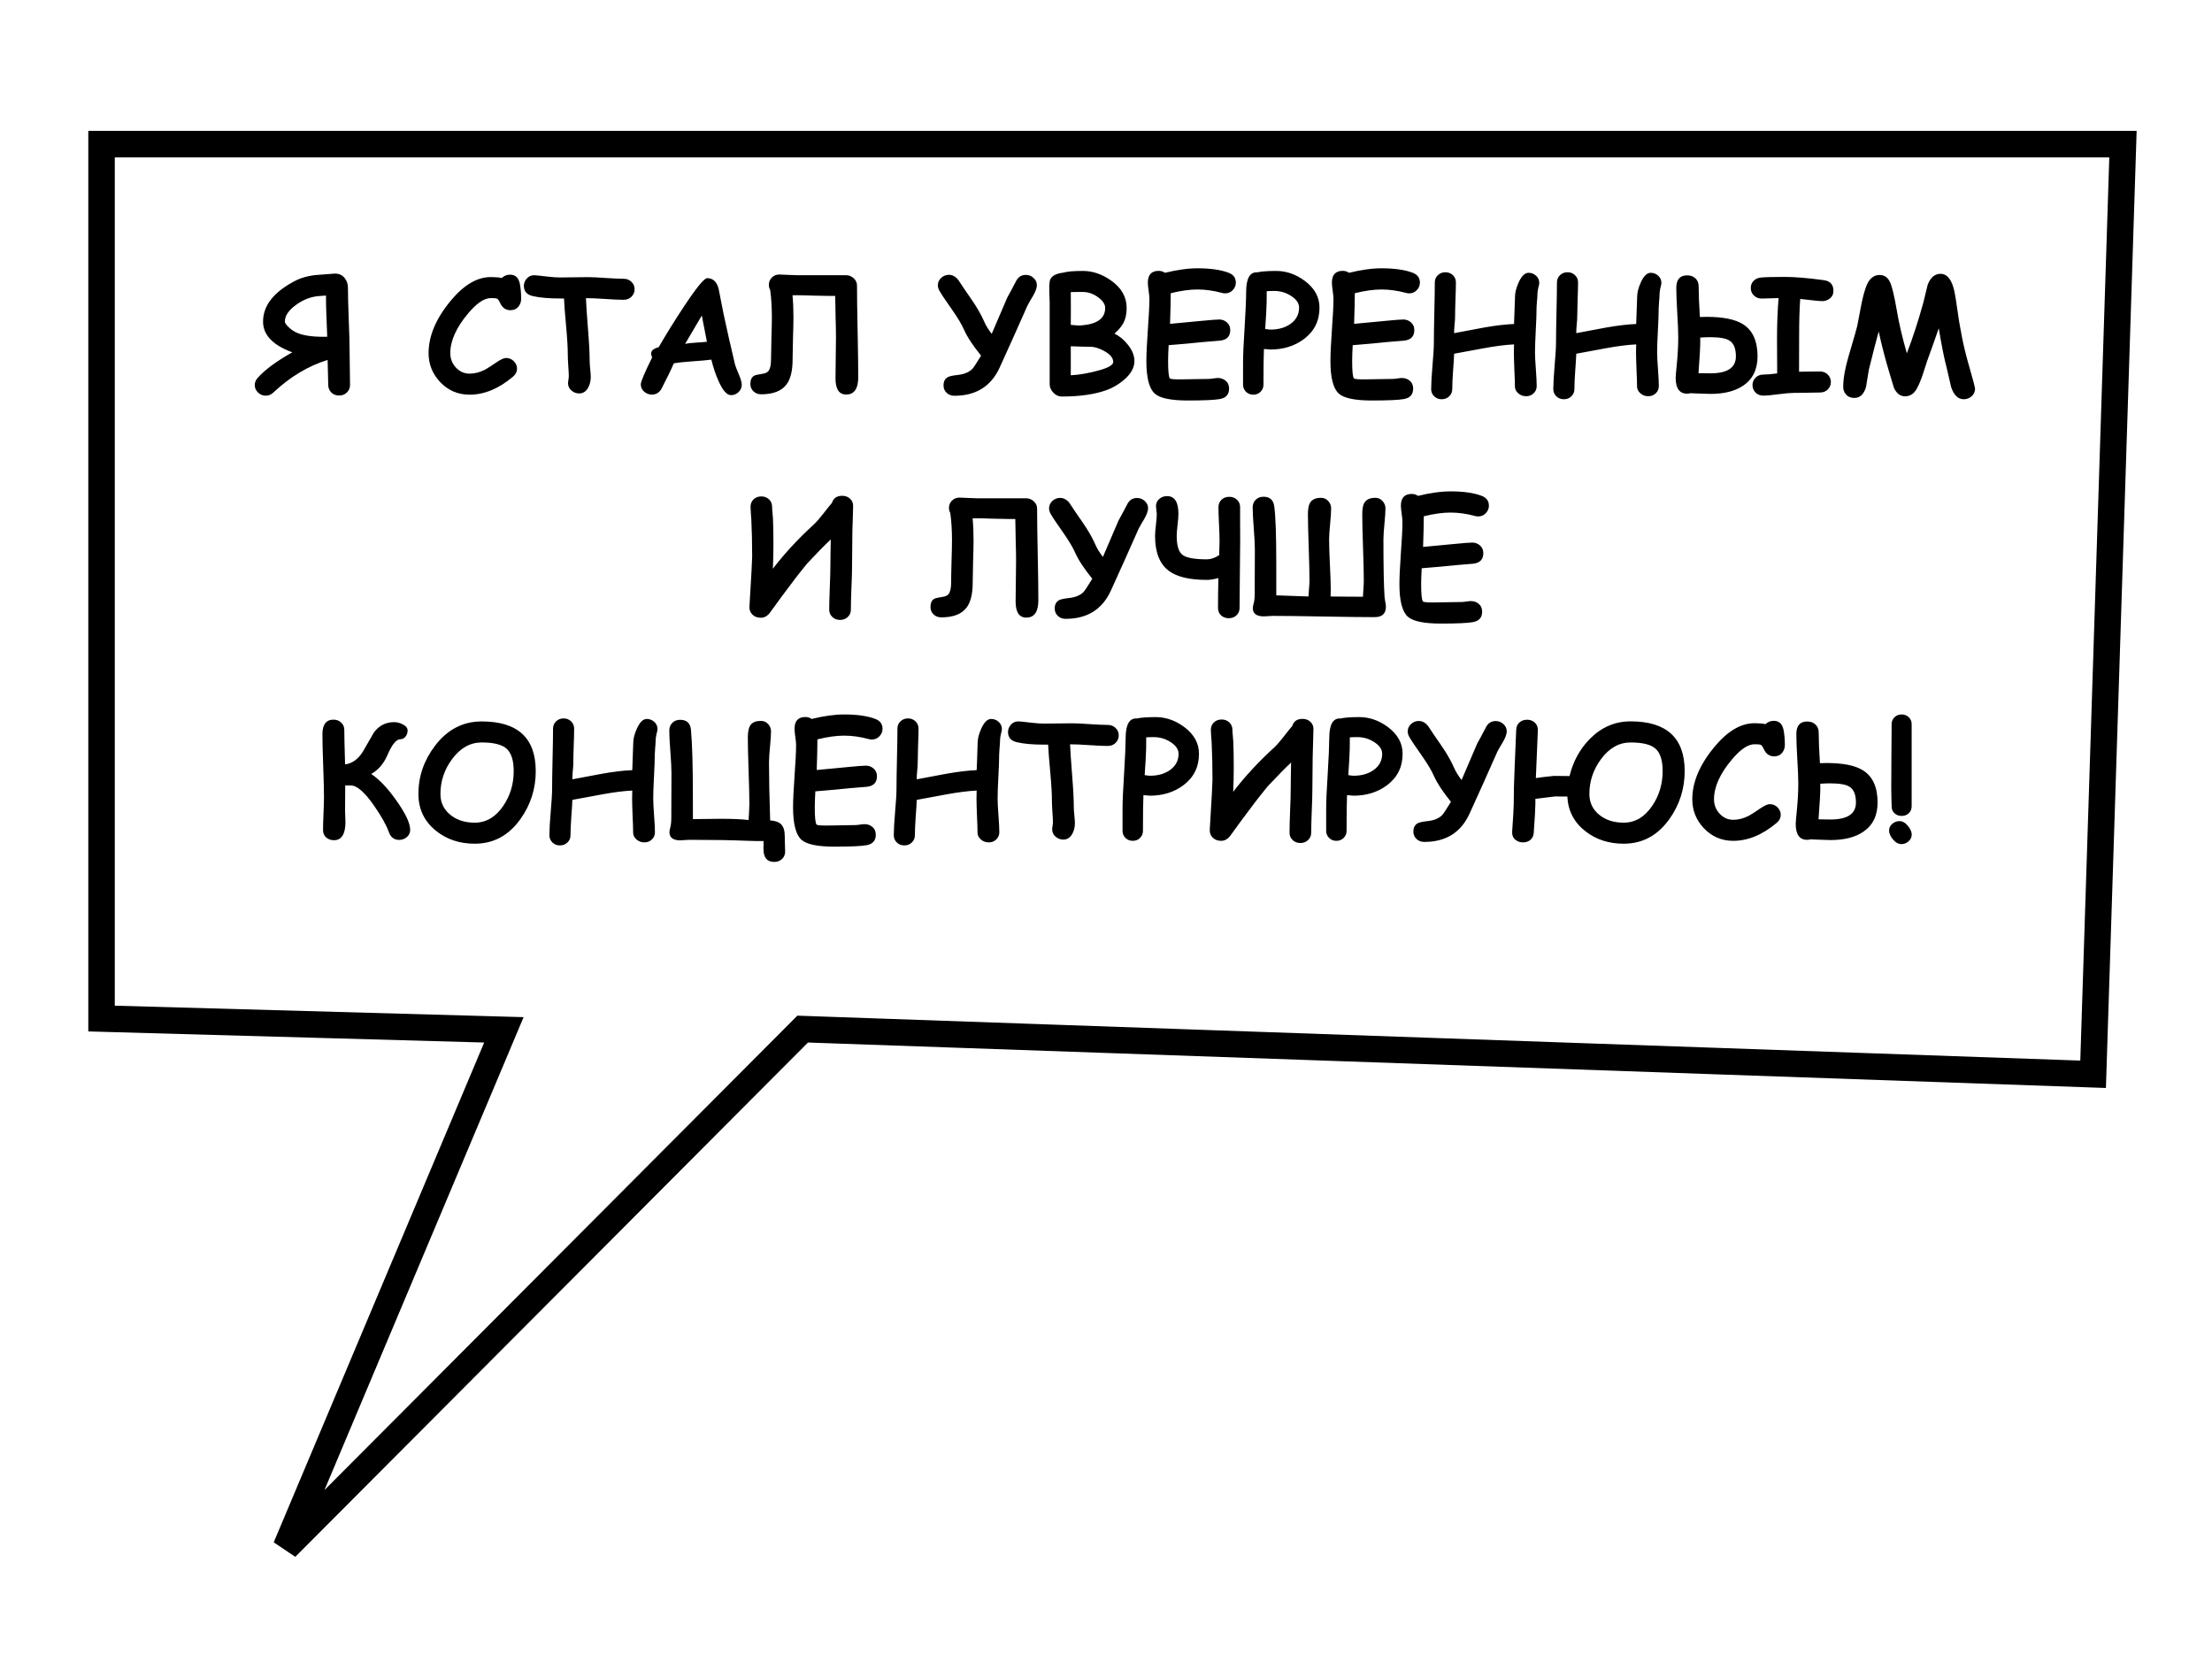
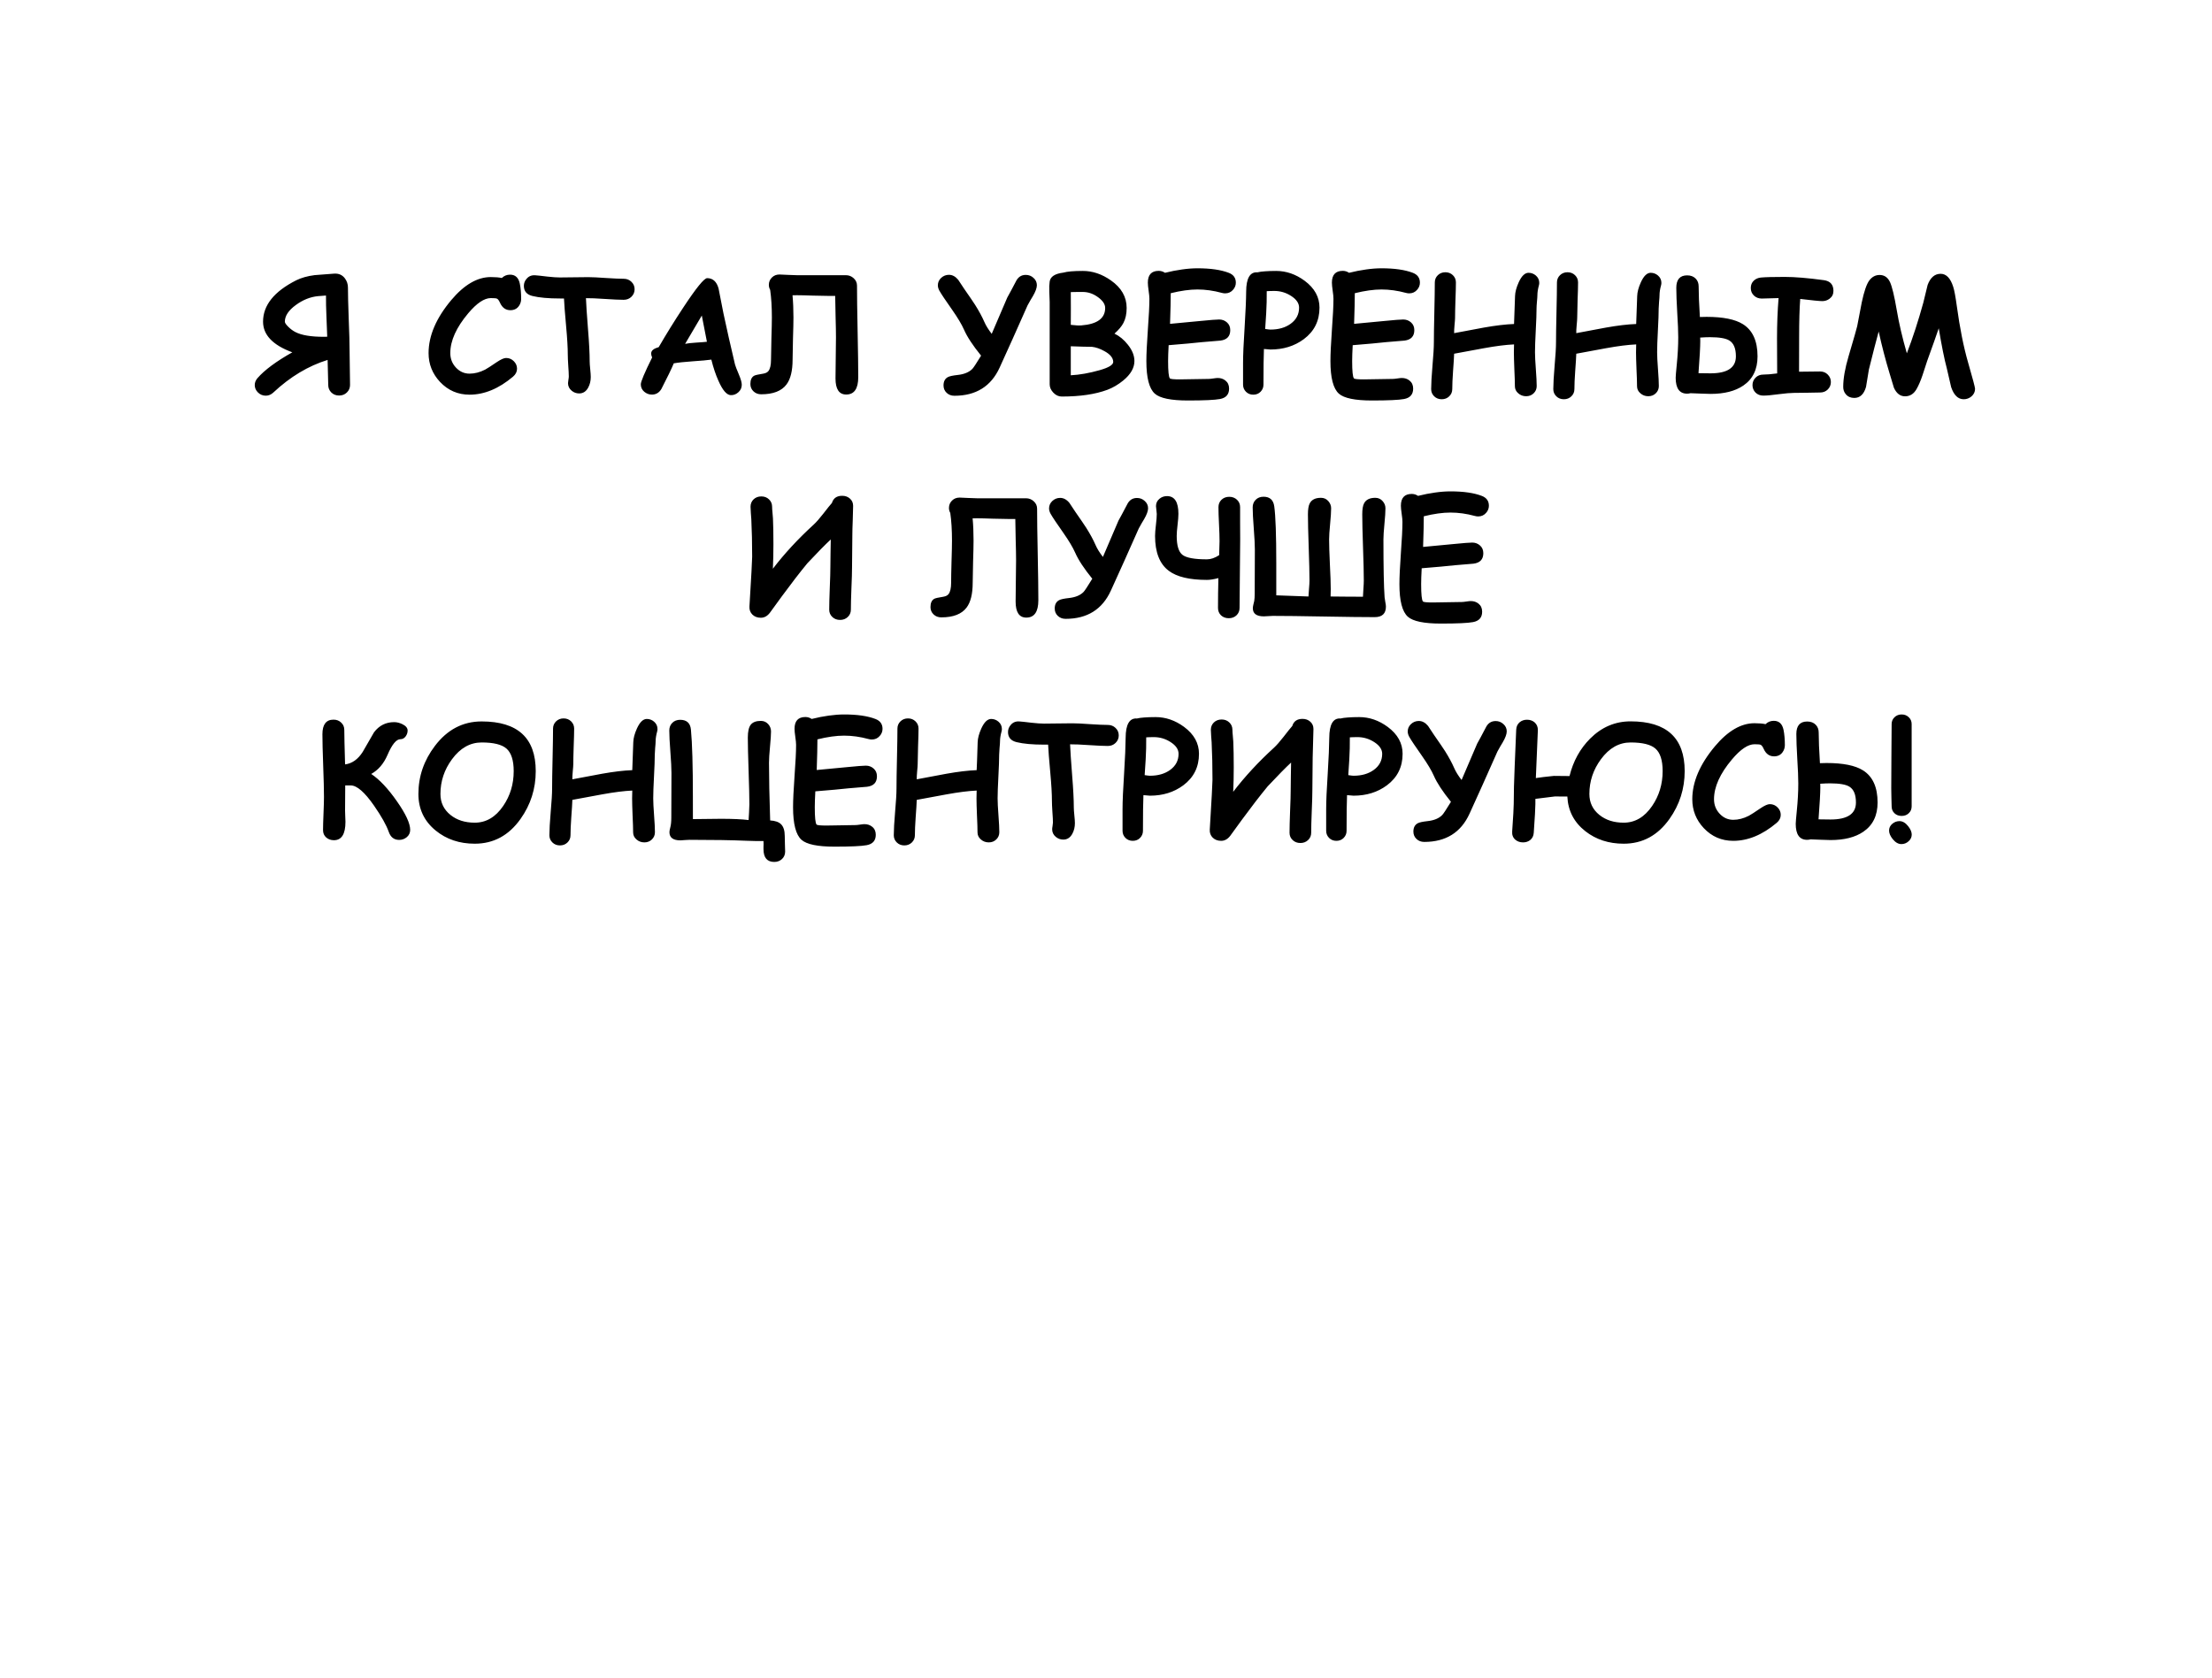
<svg xmlns="http://www.w3.org/2000/svg" width="228" height="173" viewBox="0 0 228 173" fill="none">
  <g filter="url(#filter0_d_704_473)">
    <path d="M9.101 9.852L220.233 9.852L217.066 108.533L83.282 103.848L25.498 161.83L49.907 103.848L9.101 102.704V9.852Z" fill="white" />
-     <path d="M10.466 101.376V11.217L218.823 11.217L215.745 107.121L83.33 102.483L82.735 102.462L82.315 102.884L29.471 155.909L51.165 104.377L51.938 102.539L49.945 102.483L10.466 101.376Z" stroke="black" stroke-width="2.73" />
  </g>
  <path d="M34.953 40.78C34.633 40.78 34.366 40.676 34.153 40.468C33.939 40.255 33.833 39.996 33.833 39.692C33.833 39.404 33.822 38.972 33.801 38.396C33.779 37.821 33.769 37.391 33.769 37.109C31.774 37.727 29.913 38.844 28.186 40.46C27.951 40.684 27.687 40.796 27.394 40.796C27.085 40.796 26.818 40.687 26.594 40.468C26.37 40.249 26.258 39.993 26.258 39.7C26.258 39.444 26.351 39.207 26.538 38.988C27.274 38.146 28.471 37.258 30.129 36.325C28.119 35.584 27.114 34.53 27.114 33.165C27.114 31.475 28.252 30.054 30.529 28.902C31.052 28.641 31.686 28.462 32.433 28.366C32.492 28.361 33.156 28.31 34.425 28.214C34.904 28.177 35.28 28.34 35.552 28.702C35.76 28.985 35.864 29.299 35.864 29.646C35.864 30.371 35.891 31.451 35.944 32.885C36.003 34.32 36.032 35.394 36.032 36.109C36.032 36.509 36.04 37.106 36.056 37.901C36.072 38.695 36.08 39.292 36.08 39.692C36.08 39.996 35.971 40.255 35.752 40.468C35.539 40.676 35.272 40.78 34.953 40.78ZM33.601 30.47C33.414 30.48 33.137 30.502 32.769 30.534C31.974 30.614 31.217 30.918 30.497 31.446C29.74 31.995 29.361 32.568 29.361 33.165C29.361 33.283 29.476 33.456 29.706 33.685C29.935 33.915 30.183 34.099 30.449 34.237C31.078 34.562 32.049 34.725 33.361 34.725C33.435 34.725 33.558 34.722 33.729 34.717C33.723 34.45 33.697 33.773 33.649 32.685C33.611 31.8 33.595 31.062 33.601 30.47ZM52.605 31.982C52.125 31.982 51.771 31.728 51.541 31.222C51.435 30.982 51.328 30.838 51.221 30.79C51.142 30.753 50.931 30.734 50.59 30.734C49.918 30.734 49.142 31.256 48.262 32.301C47.03 33.763 46.414 35.13 46.414 36.405C46.414 36.986 46.609 37.485 46.998 37.901C47.388 38.316 47.854 38.524 48.398 38.524C48.926 38.524 49.462 38.386 50.006 38.108C50.198 38.007 50.603 37.746 51.221 37.325C51.637 37.047 51.952 36.909 52.165 36.909C52.485 36.909 52.757 37.026 52.981 37.261C53.189 37.479 53.293 37.73 53.293 38.013C53.293 38.327 53.154 38.602 52.877 38.836C51.411 40.073 49.918 40.692 48.398 40.692C47.198 40.692 46.185 40.255 45.358 39.38C44.569 38.538 44.175 37.546 44.175 36.405C44.175 34.618 44.956 32.795 46.518 30.934C47.846 29.355 49.203 28.566 50.59 28.566C50.824 28.566 51.035 28.574 51.221 28.59C51.413 28.606 51.581 28.63 51.725 28.662C51.96 28.433 52.243 28.318 52.573 28.318C53.117 28.318 53.453 28.63 53.581 29.254C53.672 29.702 53.717 30.225 53.717 30.822C53.717 31.088 53.64 31.331 53.485 31.55C53.282 31.838 52.989 31.982 52.605 31.982ZM64.283 30.91C63.867 30.91 63.219 30.881 62.339 30.822C61.492 30.763 60.844 30.736 60.396 30.742C60.417 31.35 60.489 32.432 60.612 33.989C60.724 35.365 60.78 36.453 60.78 37.253C60.78 37.434 60.798 37.703 60.836 38.06C60.873 38.418 60.892 38.687 60.892 38.868C60.892 39.268 60.806 39.628 60.636 39.948C60.417 40.359 60.105 40.564 59.7 40.564C59.407 40.564 59.148 40.471 58.924 40.284C58.673 40.076 58.548 39.815 58.548 39.5C58.548 39.425 58.561 39.314 58.588 39.164C58.615 39.01 58.628 38.892 58.628 38.812C58.628 38.567 58.609 38.196 58.572 37.7C58.54 37.205 58.524 36.831 58.524 36.581C58.524 35.866 58.468 34.898 58.356 33.677C58.228 32.275 58.154 31.307 58.132 30.774H57.716C56.527 30.774 55.583 30.689 54.885 30.518C54.293 30.374 53.997 30.025 53.997 29.47C53.997 29.198 54.093 28.953 54.285 28.734C54.509 28.473 54.802 28.356 55.165 28.382C55.351 28.393 55.775 28.438 56.437 28.518C56.964 28.577 57.391 28.606 57.716 28.606C58.041 28.606 58.527 28.601 59.172 28.59C59.822 28.58 60.31 28.574 60.636 28.574C61.041 28.574 61.649 28.604 62.459 28.662C63.27 28.715 63.878 28.742 64.283 28.742C64.603 28.742 64.87 28.846 65.083 29.054C65.302 29.262 65.411 29.518 65.411 29.822C65.411 30.126 65.302 30.384 65.083 30.598C64.87 30.806 64.603 30.91 64.283 30.91ZM75.321 40.74C74.9 40.724 74.476 40.228 74.049 39.252C73.767 38.623 73.524 37.898 73.321 37.077C72.927 37.135 72.281 37.194 71.386 37.253C70.543 37.311 69.898 37.381 69.45 37.461C69.205 38.047 68.778 38.93 68.17 40.108C67.936 40.492 67.61 40.684 67.195 40.684C66.901 40.684 66.637 40.585 66.403 40.388C66.168 40.185 66.051 39.929 66.051 39.62C66.051 39.348 66.44 38.426 67.219 36.853C67.144 36.687 67.112 36.533 67.123 36.389C67.144 36.133 67.402 35.933 67.898 35.789C68.656 34.477 69.498 33.117 70.426 31.71C71.759 29.689 72.58 28.678 72.889 28.678C73.476 28.678 73.868 29.033 74.065 29.742C74.172 30.313 74.34 31.168 74.569 32.309C74.894 33.845 75.292 35.602 75.761 37.581C75.798 37.73 75.934 38.082 76.169 38.636C76.361 39.095 76.457 39.439 76.457 39.668C76.457 39.977 76.339 40.236 76.105 40.444C75.876 40.652 75.614 40.751 75.321 40.74ZM72.338 32.533C71.922 33.248 71.348 34.221 70.618 35.453C70.858 35.4 71.231 35.357 71.738 35.325C72.335 35.288 72.711 35.258 72.865 35.237C72.737 34.544 72.561 33.643 72.338 32.533ZM87.223 40.676C86.487 40.676 86.119 40.124 86.119 39.02C86.119 38.551 86.127 37.844 86.143 36.901C86.159 35.952 86.167 35.242 86.167 34.773C86.167 34.267 86.154 33.555 86.127 32.638C86.1 31.651 86.087 30.942 86.087 30.51C85.82 30.51 85.607 30.51 85.447 30.51C85.079 30.51 84.527 30.499 83.791 30.478C83.055 30.451 82.504 30.438 82.136 30.438C82.002 30.438 81.853 30.441 81.688 30.446C81.752 31.128 81.784 31.894 81.784 32.741C81.784 33.221 81.768 33.944 81.736 34.909C81.709 35.869 81.696 36.589 81.696 37.069C81.696 38.231 81.485 39.09 81.064 39.644C80.557 40.316 79.688 40.652 78.456 40.652C78.142 40.652 77.878 40.551 77.665 40.348C77.451 40.145 77.345 39.892 77.345 39.588C77.345 39.162 77.478 38.876 77.745 38.732C77.856 38.674 78.166 38.604 78.672 38.524C78.918 38.482 79.094 38.394 79.2 38.26C79.382 38.036 79.472 37.639 79.472 37.069C79.472 36.589 79.486 35.869 79.512 34.909C79.544 33.944 79.56 33.221 79.56 32.741C79.56 31.648 79.501 30.697 79.384 29.886C79.294 29.726 79.248 29.553 79.248 29.366C79.248 29.073 79.352 28.822 79.56 28.614C79.768 28.406 80.029 28.302 80.344 28.302C80.541 28.302 80.837 28.316 81.232 28.342C81.632 28.364 81.933 28.374 82.136 28.374H87.191C87.5 28.374 87.767 28.478 87.991 28.686C88.22 28.894 88.335 29.147 88.335 29.446C88.335 30.491 88.356 32.064 88.398 34.165C88.441 36.266 88.463 37.839 88.463 38.884C88.463 40.079 88.049 40.676 87.223 40.676ZM106.459 30.542C106.326 30.75 106.145 31.064 105.915 31.486C104.817 33.971 103.857 36.109 103.036 37.901C102.151 39.836 100.596 40.804 98.373 40.804C98.053 40.804 97.786 40.703 97.573 40.5C97.359 40.297 97.253 40.044 97.253 39.74C97.253 39.324 97.405 39.036 97.709 38.876C97.879 38.786 98.213 38.714 98.709 38.66C99.386 38.586 99.892 38.375 100.228 38.029C100.34 37.916 100.639 37.463 101.124 36.669C100.266 35.608 99.679 34.714 99.365 33.989C99.124 33.445 98.719 32.765 98.149 31.95C97.461 30.974 97.021 30.315 96.829 29.974C96.722 29.782 96.669 29.595 96.669 29.414C96.669 29.121 96.781 28.867 97.005 28.654C97.234 28.441 97.504 28.334 97.813 28.334C98.165 28.334 98.482 28.505 98.765 28.846C98.967 29.155 99.172 29.465 99.38 29.774C99.93 30.563 100.306 31.115 100.508 31.43C100.908 32.064 101.225 32.651 101.46 33.189C101.615 33.552 101.868 33.962 102.22 34.421C102.572 33.584 103.108 32.334 103.828 30.67C104.03 30.313 104.321 29.771 104.699 29.046C104.918 28.577 105.262 28.342 105.731 28.342C106.041 28.342 106.307 28.446 106.531 28.654C106.76 28.857 106.875 29.108 106.875 29.406C106.875 29.689 106.736 30.067 106.459 30.542ZM114.146 40.188C112.903 40.652 111.333 40.884 109.435 40.884C109.115 40.884 108.827 40.751 108.571 40.484C108.32 40.217 108.195 39.932 108.195 39.628V31.15C108.179 30.787 108.166 30.424 108.155 30.062C108.139 29.651 108.152 29.305 108.195 29.022C108.27 28.521 108.736 28.217 109.595 28.11C110 27.993 110.672 27.934 111.61 27.934C112.618 27.934 113.583 28.26 114.506 28.91C115.588 29.667 116.129 30.614 116.129 31.75C116.129 32.363 116.017 32.88 115.793 33.301C115.617 33.643 115.311 34.008 114.874 34.397C115.391 34.648 115.849 35.026 116.249 35.533C116.703 36.098 116.929 36.661 116.929 37.221C116.929 37.93 116.543 38.602 115.769 39.236C115.252 39.657 114.711 39.975 114.146 40.188ZM111.61 30.102C110.922 30.102 110.509 30.107 110.37 30.118L110.378 31.814L110.37 33.493C110.856 33.552 111.221 33.571 111.466 33.549C113.098 33.421 113.914 32.821 113.914 31.75C113.914 31.371 113.674 31.006 113.194 30.654C112.698 30.286 112.17 30.102 111.61 30.102ZM112.546 35.757C112.061 35.757 111.336 35.738 110.37 35.701V38.692C111.288 38.644 112.282 38.468 113.354 38.164C114.292 37.898 114.756 37.61 114.746 37.301C114.73 36.89 114.428 36.525 113.842 36.205C113.383 35.949 112.951 35.8 112.546 35.757ZM126.279 30.246C126.173 30.246 126.061 30.23 125.944 30.198C125.08 29.963 124.24 29.846 123.424 29.846C123.024 29.846 122.595 29.878 122.136 29.942C121.678 30.006 121.19 30.102 120.673 30.23C120.673 30.939 120.649 31.992 120.601 33.389C120.899 33.368 121.942 33.269 123.728 33.093C124.746 32.992 125.392 32.941 125.664 32.941C125.978 32.941 126.247 33.043 126.471 33.245C126.695 33.443 126.807 33.707 126.807 34.037C126.807 34.672 126.469 35.032 125.792 35.117C125.365 35.149 124.728 35.202 123.88 35.277C123.123 35.362 121.982 35.466 120.457 35.589C120.419 36.266 120.401 36.813 120.401 37.229C120.401 38.274 120.462 38.868 120.585 39.012C120.643 39.082 120.979 39.116 121.592 39.116C121.923 39.116 122.422 39.108 123.088 39.092C123.755 39.076 124.253 39.068 124.584 39.068C124.69 39.068 124.848 39.052 125.056 39.02C125.264 38.988 125.418 38.972 125.52 38.972C125.829 38.972 126.093 39.06 126.311 39.236C126.562 39.434 126.687 39.711 126.687 40.068C126.687 40.665 126.375 41.023 125.752 41.14C125.218 41.241 124.112 41.292 122.432 41.292C120.694 41.292 119.561 41.057 119.033 40.588C118.452 40.071 118.161 38.951 118.161 37.229C118.161 36.514 118.212 35.442 118.313 34.013C118.42 32.579 118.473 31.507 118.473 30.798C118.473 30.611 118.446 30.337 118.393 29.974C118.34 29.606 118.313 29.329 118.313 29.142C118.313 28.332 118.686 27.926 119.433 27.926C119.667 27.926 119.883 27.993 120.081 28.126C120.699 27.972 121.286 27.857 121.84 27.782C122.4 27.702 122.928 27.662 123.424 27.662C124.768 27.662 125.842 27.817 126.647 28.126C127.138 28.313 127.383 28.651 127.383 29.142C127.383 29.419 127.287 29.665 127.095 29.878C126.882 30.123 126.61 30.246 126.279 30.246ZM130.951 36.037C130.86 36.037 130.636 36.018 130.279 35.981C130.247 36.727 130.231 37.954 130.231 39.66C130.231 39.943 130.132 40.185 129.935 40.388C129.738 40.591 129.487 40.692 129.183 40.692C128.879 40.692 128.626 40.591 128.423 40.388C128.226 40.185 128.127 39.943 128.127 39.66V37.429C128.127 36.602 128.18 35.378 128.287 33.757C128.388 32.11 128.442 30.881 128.447 30.07C128.452 28.683 128.842 28.02 129.615 28.078C129.796 28.03 130.047 27.996 130.367 27.974C130.687 27.948 131.076 27.934 131.535 27.934C132.58 27.934 133.561 28.273 134.478 28.95C135.496 29.707 136.006 30.63 136.006 31.718C136.006 33.083 135.464 34.168 134.382 34.973C133.422 35.682 132.278 36.037 130.951 36.037ZM131.351 29.998C131.18 29.998 131.028 30.001 130.895 30.006C130.767 30.006 130.657 30.011 130.567 30.022C130.567 30.273 130.564 30.648 130.559 31.15C130.548 31.742 130.497 32.664 130.407 33.917C130.679 33.96 130.86 33.981 130.951 33.981C131.782 33.981 132.473 33.784 133.022 33.389C133.609 32.968 133.902 32.411 133.902 31.718C133.902 31.264 133.627 30.862 133.078 30.51C132.55 30.169 131.974 29.998 131.351 29.998ZM145.252 30.246C145.145 30.246 145.033 30.23 144.916 30.198C144.052 29.963 143.212 29.846 142.396 29.846C141.997 29.846 141.567 29.878 141.109 29.942C140.65 30.006 140.162 30.102 139.645 30.23C139.645 30.939 139.621 31.992 139.573 33.389C139.872 33.368 140.914 33.269 142.7 33.093C143.719 32.992 144.364 32.941 144.636 32.941C144.951 32.941 145.22 33.043 145.444 33.245C145.668 33.443 145.78 33.707 145.78 34.037C145.78 34.672 145.441 35.032 144.764 35.117C144.337 35.149 143.7 35.202 142.852 35.277C142.095 35.362 140.954 35.466 139.429 35.589C139.392 36.266 139.373 36.813 139.373 37.229C139.373 38.274 139.434 38.868 139.557 39.012C139.616 39.082 139.952 39.116 140.565 39.116C140.895 39.116 141.394 39.108 142.061 39.092C142.727 39.076 143.226 39.068 143.556 39.068C143.663 39.068 143.82 39.052 144.028 39.02C144.236 38.988 144.391 38.972 144.492 38.972C144.801 38.972 145.065 39.06 145.284 39.236C145.535 39.434 145.66 39.711 145.66 40.068C145.66 40.665 145.348 41.023 144.724 41.14C144.191 41.241 143.084 41.292 141.405 41.292C139.666 41.292 138.533 41.057 138.005 40.588C137.424 40.071 137.133 38.951 137.133 37.229C137.133 36.514 137.184 35.442 137.285 34.013C137.392 32.579 137.445 31.507 137.445 30.798C137.445 30.611 137.419 30.337 137.365 29.974C137.312 29.606 137.285 29.329 137.285 29.142C137.285 28.332 137.659 27.926 138.405 27.926C138.64 27.926 138.856 27.993 139.053 28.126C139.672 27.972 140.258 27.857 140.813 27.782C141.373 27.702 141.901 27.662 142.396 27.662C143.74 27.662 144.815 27.817 145.62 28.126C146.11 28.313 146.356 28.651 146.356 29.142C146.356 29.419 146.26 29.665 146.068 29.878C145.855 30.123 145.583 30.246 145.252 30.246ZM158.625 29.406C158.519 29.795 158.466 30.134 158.466 30.422C158.466 30.571 158.45 30.803 158.418 31.118C158.391 31.427 158.378 31.656 158.378 31.806C158.378 32.312 158.351 33.064 158.298 34.061C158.244 35.058 158.218 35.81 158.218 36.317C158.218 36.706 158.247 37.287 158.306 38.06C158.364 38.834 158.394 39.415 158.394 39.804C158.394 40.097 158.29 40.345 158.082 40.548C157.874 40.751 157.615 40.852 157.306 40.852C156.991 40.852 156.719 40.751 156.49 40.548C156.261 40.351 156.146 40.108 156.146 39.82C156.146 39.431 156.127 38.847 156.09 38.069C156.058 37.29 156.042 36.706 156.042 36.317C156.042 36.013 156.047 35.744 156.058 35.509C155.221 35.546 154.186 35.677 152.955 35.901C151.931 36.087 150.907 36.277 149.883 36.469C149.872 36.831 149.835 37.437 149.771 38.284C149.718 39.031 149.691 39.642 149.691 40.116C149.691 40.409 149.587 40.657 149.379 40.86C149.171 41.063 148.913 41.164 148.603 41.164C148.294 41.164 148.035 41.063 147.827 40.86C147.62 40.657 147.516 40.409 147.516 40.116C147.516 39.578 147.561 38.772 147.652 37.7C147.747 36.629 147.795 35.824 147.795 35.285C147.795 34.602 147.811 33.576 147.843 32.206C147.875 30.83 147.891 29.801 147.891 29.118C147.891 28.825 147.995 28.577 148.203 28.374C148.411 28.172 148.67 28.07 148.979 28.07C149.289 28.07 149.547 28.172 149.755 28.374C149.963 28.577 150.067 28.825 150.067 29.118C150.067 29.523 150.051 30.134 150.019 30.95C149.992 31.76 149.979 32.368 149.979 32.773C149.979 32.907 149.96 33.163 149.923 33.541C149.891 33.893 149.878 34.163 149.883 34.349L152.955 33.773C154.154 33.56 155.189 33.437 156.058 33.405C156.079 33.048 156.114 32.088 156.162 30.526C156.173 30.115 156.298 29.643 156.538 29.11C156.836 28.454 157.175 28.126 157.554 28.126C157.836 28.126 158.087 28.22 158.306 28.406C158.54 28.609 158.657 28.862 158.657 29.166C158.657 29.246 158.647 29.326 158.625 29.406ZM171.215 29.406C171.108 29.795 171.055 30.134 171.055 30.422C171.055 30.571 171.039 30.803 171.007 31.118C170.981 31.427 170.967 31.656 170.967 31.806C170.967 32.312 170.941 33.064 170.887 34.061C170.834 35.058 170.807 35.81 170.807 36.317C170.807 36.706 170.837 37.287 170.895 38.06C170.954 38.834 170.983 39.415 170.983 39.804C170.983 40.097 170.879 40.345 170.671 40.548C170.463 40.751 170.205 40.852 169.895 40.852C169.581 40.852 169.309 40.751 169.08 40.548C168.85 40.351 168.736 40.108 168.736 39.82C168.736 39.431 168.717 38.847 168.68 38.069C168.648 37.29 168.632 36.706 168.632 36.317C168.632 36.013 168.637 35.744 168.648 35.509C167.81 35.546 166.776 35.677 165.544 35.901C164.52 36.087 163.497 36.277 162.473 36.469C162.462 36.831 162.425 37.437 162.361 38.284C162.307 39.031 162.281 39.642 162.281 40.116C162.281 40.409 162.177 40.657 161.969 40.86C161.761 41.063 161.502 41.164 161.193 41.164C160.884 41.164 160.625 41.063 160.417 40.86C160.209 40.657 160.105 40.409 160.105 40.116C160.105 39.578 160.151 38.772 160.241 37.7C160.337 36.629 160.385 35.824 160.385 35.285C160.385 34.602 160.401 33.576 160.433 32.206C160.465 30.83 160.481 29.801 160.481 29.118C160.481 28.825 160.585 28.577 160.793 28.374C161.001 28.172 161.26 28.07 161.569 28.07C161.878 28.07 162.137 28.172 162.345 28.374C162.553 28.577 162.657 28.825 162.657 29.118C162.657 29.523 162.641 30.134 162.609 30.95C162.582 31.76 162.569 32.368 162.569 32.773C162.569 32.907 162.55 33.163 162.513 33.541C162.481 33.893 162.467 34.163 162.473 34.349L165.544 33.773C166.744 33.56 167.778 33.437 168.648 33.405C168.669 33.048 168.704 32.088 168.752 30.526C168.762 30.115 168.888 29.643 169.128 29.11C169.426 28.454 169.765 28.126 170.143 28.126C170.426 28.126 170.677 28.22 170.895 28.406C171.13 28.609 171.247 28.862 171.247 29.166C171.247 29.246 171.236 29.326 171.215 29.406ZM176.31 40.612C176.06 40.612 175.716 40.601 175.278 40.58C174.777 40.559 174.433 40.545 174.247 40.54C174.129 40.572 174.012 40.588 173.895 40.588C173.111 40.588 172.719 40.039 172.719 38.94C172.719 38.796 172.756 38.346 172.831 37.589C172.932 36.586 172.983 35.648 172.983 34.773C172.983 34.17 172.948 33.323 172.879 32.23C172.815 31.131 172.783 30.281 172.783 29.678C172.783 28.82 173.156 28.39 173.903 28.39C174.276 28.39 174.572 28.505 174.79 28.734C174.988 28.942 175.086 29.203 175.086 29.518C175.086 30.286 175.129 31.342 175.214 32.685C175.492 32.675 175.721 32.669 175.902 32.669C177.598 32.669 178.846 32.92 179.646 33.421C180.653 34.05 181.157 35.157 181.157 36.741C181.157 38.084 180.667 39.09 179.686 39.756C178.848 40.327 177.723 40.612 176.31 40.612ZM176.246 34.765C175.985 34.765 175.652 34.778 175.246 34.805C175.252 34.917 175.254 35.037 175.254 35.165C175.254 35.746 175.193 36.85 175.07 38.476C175.572 38.487 175.985 38.492 176.31 38.492C178.054 38.492 178.926 37.908 178.926 36.741C178.926 35.93 178.702 35.386 178.254 35.109C177.891 34.88 177.222 34.765 176.246 34.765ZM187.836 31.046C187.559 31.046 186.799 30.971 185.556 30.822C185.482 31.803 185.444 33.107 185.444 34.733L185.436 38.324C186.146 38.308 186.868 38.3 187.604 38.3C187.924 38.3 188.188 38.407 188.396 38.62C188.609 38.834 188.716 39.09 188.716 39.388C188.716 39.687 188.609 39.943 188.396 40.156C188.188 40.364 187.924 40.468 187.604 40.468C187.305 40.468 186.858 40.476 186.26 40.492C185.663 40.503 185.215 40.508 184.917 40.508C184.565 40.508 184.037 40.553 183.333 40.644C182.629 40.74 182.101 40.788 181.749 40.788C181.429 40.788 181.163 40.684 180.949 40.476C180.741 40.263 180.637 40.007 180.637 39.708C180.637 39.41 180.741 39.154 180.949 38.94C181.163 38.727 181.429 38.62 181.749 38.62C182.112 38.62 182.589 38.58 183.181 38.5C183.17 37.871 183.165 36.666 183.165 34.885C183.165 33.435 183.218 32.051 183.325 30.734L181.589 30.782C181.269 30.782 181 30.678 180.781 30.47C180.568 30.262 180.461 30.003 180.461 29.694C180.461 29.379 180.568 29.123 180.781 28.926C180.979 28.745 181.221 28.641 181.509 28.614C181.978 28.572 182.794 28.55 183.957 28.55C185.002 28.55 186.348 28.662 187.996 28.886C188.652 28.977 188.98 29.345 188.98 29.99C188.98 30.331 188.847 30.601 188.58 30.798C188.361 30.963 188.113 31.046 187.836 31.046ZM193.643 34.181C193.403 35.045 193.067 36.349 192.635 38.092C192.534 38.695 192.435 39.295 192.339 39.892C192.121 40.649 191.718 41.028 191.131 41.028C190.763 41.028 190.473 40.903 190.26 40.652C190.078 40.439 189.988 40.185 189.988 39.892C189.988 39.028 190.172 37.975 190.54 36.733C191.089 34.872 191.385 33.84 191.427 33.637C191.582 32.816 191.739 31.995 191.899 31.174C192.139 30.043 192.398 29.291 192.675 28.918C192.958 28.54 193.312 28.35 193.739 28.35C194.224 28.35 194.581 28.596 194.811 29.086C195.024 29.55 195.253 30.499 195.499 31.934C195.733 33.325 196.083 34.824 196.546 36.429C197.154 34.845 197.72 33.107 198.242 31.214L198.69 29.374C198.978 28.611 199.423 28.23 200.026 28.23C200.607 28.23 201.039 28.673 201.322 29.558C201.439 29.915 201.564 30.582 201.697 31.558C202.007 33.829 202.396 35.776 202.865 37.397C203.34 39.044 203.577 39.94 203.577 40.084C203.577 40.399 203.452 40.663 203.201 40.876C202.967 41.068 202.703 41.164 202.409 41.164C201.828 41.164 201.396 40.748 201.114 39.916L200.666 37.98C200.41 37.021 200.132 35.642 199.834 33.845C199.594 34.56 199.197 35.682 198.642 37.213L198.162 38.684C197.965 39.266 197.76 39.743 197.546 40.116C197.264 40.612 196.869 40.86 196.362 40.86C195.861 40.86 195.477 40.564 195.211 39.972L194.763 38.484C194.347 37.119 193.974 35.685 193.643 34.181ZM85.631 55.621C85.066 56.144 84.261 56.962 83.216 58.077C82.41 59.058 81.531 60.199 80.576 61.5C80.309 61.874 79.904 62.431 79.36 63.172C79.094 63.519 78.782 63.692 78.424 63.692C78.067 63.692 77.776 63.583 77.552 63.364C77.329 63.14 77.227 62.86 77.249 62.524C77.435 59.458 77.529 57.752 77.529 57.405C77.529 56.013 77.499 54.723 77.441 53.534C77.435 53.449 77.419 53.235 77.393 52.894C77.371 52.627 77.361 52.411 77.361 52.246C77.361 51.942 77.465 51.689 77.672 51.486C77.886 51.284 78.152 51.182 78.472 51.182C78.792 51.182 79.056 51.284 79.264 51.486C79.478 51.689 79.584 51.942 79.584 52.246C79.584 52.401 79.597 52.603 79.624 52.854C79.651 53.163 79.667 53.363 79.672 53.454C79.704 54.168 79.72 55.056 79.72 56.117C79.72 56.971 79.701 57.81 79.664 58.637C80.853 57.08 82.253 55.566 83.863 54.094C84.135 53.843 84.458 53.478 84.831 52.998C85.284 52.411 85.591 52.03 85.751 51.854C85.9 51.364 86.252 51.118 86.807 51.118C87.127 51.118 87.393 51.214 87.607 51.406C87.825 51.598 87.935 51.849 87.935 52.158C87.935 52.489 87.921 52.985 87.895 53.646C87.868 54.302 87.855 54.792 87.855 55.118C87.855 55.491 87.849 56.053 87.839 56.805C87.828 57.552 87.823 58.112 87.823 58.485C87.823 58.97 87.801 59.698 87.759 60.669C87.721 61.639 87.703 62.37 87.703 62.86C87.703 63.159 87.596 63.409 87.383 63.612C87.169 63.815 86.906 63.916 86.591 63.916C86.271 63.916 86.004 63.815 85.791 63.612C85.578 63.409 85.471 63.159 85.471 62.86C85.471 62.364 85.49 61.626 85.527 60.645C85.57 59.658 85.591 58.919 85.591 58.429C85.591 58.072 85.596 57.602 85.607 57.021C85.623 56.296 85.631 55.829 85.631 55.621ZM105.787 63.676C105.051 63.676 104.684 63.124 104.684 62.02C104.684 61.551 104.691 60.844 104.707 59.901C104.723 58.952 104.731 58.242 104.731 57.773C104.731 57.267 104.718 56.555 104.691 55.638C104.665 54.651 104.652 53.942 104.652 53.51C104.385 53.51 104.172 53.51 104.012 53.51C103.644 53.51 103.092 53.499 102.356 53.478C101.62 53.451 101.068 53.438 100.7 53.438C100.567 53.438 100.418 53.441 100.252 53.446C100.316 54.128 100.348 54.894 100.348 55.741C100.348 56.221 100.332 56.944 100.3 57.909C100.274 58.869 100.26 59.589 100.26 60.069C100.26 61.231 100.05 62.09 99.628 62.644C99.122 63.316 98.253 63.652 97.021 63.652C96.706 63.652 96.442 63.551 96.229 63.348C96.016 63.145 95.909 62.892 95.909 62.588C95.909 62.162 96.042 61.876 96.309 61.732C96.421 61.674 96.73 61.604 97.237 61.524C97.482 61.482 97.658 61.394 97.765 61.26C97.946 61.036 98.037 60.639 98.037 60.069C98.037 59.589 98.05 58.869 98.077 57.909C98.109 56.944 98.125 56.221 98.125 55.741C98.125 54.648 98.066 53.697 97.949 52.886C97.858 52.726 97.813 52.553 97.813 52.366C97.813 52.073 97.917 51.822 98.125 51.614C98.333 51.406 98.594 51.302 98.909 51.302C99.106 51.302 99.402 51.316 99.796 51.342C100.196 51.364 100.498 51.374 100.7 51.374H105.755C106.065 51.374 106.331 51.478 106.555 51.686C106.784 51.894 106.899 52.147 106.899 52.446C106.899 53.491 106.92 55.064 106.963 57.165C107.006 59.266 107.027 60.839 107.027 61.884C107.027 63.079 106.614 63.676 105.787 63.676ZM117.921 53.542C117.788 53.75 117.606 54.064 117.377 54.486C116.279 56.971 115.319 59.109 114.498 60.901C113.613 62.836 112.058 63.804 109.835 63.804C109.515 63.804 109.248 63.703 109.035 63.5C108.821 63.297 108.715 63.044 108.715 62.74C108.715 62.324 108.867 62.036 109.171 61.876C109.341 61.786 109.675 61.714 110.17 61.66C110.848 61.586 111.354 61.375 111.69 61.029C111.802 60.916 112.101 60.463 112.586 59.669C111.728 58.608 111.141 57.714 110.826 56.989C110.586 56.445 110.181 55.765 109.611 54.95C108.923 53.974 108.483 53.315 108.291 52.974C108.184 52.782 108.131 52.595 108.131 52.414C108.131 52.121 108.243 51.867 108.467 51.654C108.696 51.441 108.965 51.334 109.275 51.334C109.627 51.334 109.944 51.505 110.226 51.846C110.429 52.155 110.634 52.465 110.842 52.774C111.392 53.563 111.768 54.115 111.97 54.43C112.37 55.064 112.687 55.651 112.922 56.189C113.077 56.552 113.33 56.962 113.682 57.421C114.034 56.584 114.57 55.334 115.29 53.67C115.492 53.313 115.783 52.771 116.161 52.046C116.38 51.577 116.724 51.342 117.193 51.342C117.502 51.342 117.769 51.446 117.993 51.654C118.222 51.857 118.337 52.108 118.337 52.406C118.337 52.689 118.198 53.067 117.921 53.542ZM127.767 62.676C127.767 62.985 127.661 63.241 127.447 63.444C127.239 63.641 126.975 63.74 126.655 63.74C126.335 63.74 126.069 63.641 125.856 63.444C125.648 63.241 125.544 62.985 125.544 62.676C125.544 61.716 125.557 60.693 125.584 59.605C125.114 59.727 124.72 59.789 124.4 59.789C122.614 59.789 121.304 59.477 120.473 58.853C119.529 58.144 119.057 56.944 119.057 55.254C119.057 54.987 119.086 54.611 119.145 54.126C119.203 53.641 119.233 53.262 119.233 52.99C119.233 52.899 119.219 52.763 119.193 52.582C119.166 52.401 119.153 52.267 119.153 52.182C119.153 51.878 119.27 51.627 119.505 51.43C119.723 51.244 119.985 51.15 120.289 51.15C121.072 51.15 121.464 51.758 121.464 52.974C121.464 53.246 121.435 53.627 121.376 54.118C121.318 54.603 121.288 54.982 121.288 55.254C121.288 56.245 121.486 56.896 121.88 57.205C122.275 57.514 123.115 57.669 124.4 57.669C124.805 57.669 125.226 57.525 125.664 57.237C125.69 56.581 125.704 56.101 125.704 55.797C125.704 55.355 125.685 54.771 125.648 54.046C125.61 53.315 125.592 52.729 125.592 52.286C125.592 51.982 125.696 51.729 125.904 51.526C126.117 51.324 126.383 51.222 126.703 51.222C127.023 51.222 127.29 51.324 127.503 51.526C127.717 51.729 127.823 51.982 127.823 52.286C127.823 52.702 127.823 53.254 127.823 53.942C127.829 54.624 127.831 55.176 127.831 55.597C127.831 56.381 127.821 57.562 127.799 59.141C127.778 60.714 127.767 61.892 127.767 62.676ZM141.693 63.628C140.525 63.628 138.773 63.607 136.438 63.564C134.102 63.521 132.353 63.5 131.191 63.5C131.084 63.5 130.929 63.508 130.727 63.524C130.524 63.54 130.372 63.548 130.271 63.548C129.514 63.548 129.135 63.268 129.135 62.708C129.135 62.612 129.154 62.487 129.191 62.332C129.239 62.135 129.268 62.012 129.279 61.964C129.311 61.762 129.327 61.519 129.327 61.236C129.327 60.73 129.33 59.97 129.335 58.957C129.34 57.938 129.343 57.173 129.343 56.661C129.343 56.176 129.306 55.451 129.231 54.486C129.156 53.52 129.119 52.795 129.119 52.31C129.119 52.001 129.22 51.742 129.423 51.534C129.631 51.321 129.903 51.214 130.239 51.214C130.884 51.214 131.252 51.545 131.343 52.206C131.481 53.198 131.551 55.158 131.551 58.085C131.551 60.367 131.551 61.466 131.551 61.38C132.286 61.412 133.393 61.452 134.87 61.5C134.875 61.378 134.894 61.106 134.926 60.684C134.958 60.343 134.974 60.069 134.974 59.861C134.974 59.103 134.947 57.968 134.894 56.453C134.841 54.934 134.814 53.792 134.814 53.03C134.814 52.513 134.875 52.137 134.998 51.902C135.195 51.518 135.582 51.326 136.158 51.326C136.472 51.326 136.728 51.444 136.926 51.678C137.112 51.892 137.205 52.134 137.205 52.406C137.205 52.763 137.171 53.299 137.101 54.014C137.032 54.723 136.997 55.256 136.997 55.614C136.997 56.184 137.024 57.04 137.077 58.181C137.136 59.317 137.165 60.17 137.165 60.74C137.165 61.007 137.16 61.26 137.149 61.5C137.405 61.5 137.96 61.506 138.813 61.516C139.666 61.522 140.224 61.524 140.485 61.524C140.49 61.396 140.506 61.119 140.533 60.693C140.559 60.351 140.573 60.074 140.573 59.861C140.573 59.103 140.546 57.968 140.493 56.453C140.44 54.934 140.413 53.792 140.413 53.03C140.413 52.513 140.474 52.137 140.597 51.902C140.794 51.518 141.181 51.326 141.757 51.326C142.071 51.326 142.327 51.444 142.524 51.678C142.711 51.892 142.804 52.134 142.804 52.406C142.804 52.763 142.77 53.299 142.7 54.014C142.631 54.723 142.596 55.256 142.596 55.614C142.596 58.509 142.636 60.498 142.716 61.58C142.722 61.676 142.746 61.836 142.788 62.06C142.831 62.258 142.852 62.417 142.852 62.54C142.852 63.265 142.466 63.628 141.693 63.628ZM152.363 53.246C152.256 53.246 152.144 53.23 152.027 53.198C151.163 52.963 150.323 52.846 149.507 52.846C149.107 52.846 148.678 52.878 148.219 52.942C147.761 53.006 147.273 53.102 146.756 53.23C146.756 53.939 146.732 54.992 146.684 56.389C146.982 56.368 148.025 56.269 149.811 56.093C150.83 55.992 151.475 55.941 151.747 55.941C152.061 55.941 152.331 56.043 152.555 56.245C152.779 56.443 152.891 56.707 152.891 57.037C152.891 57.672 152.552 58.032 151.875 58.117C151.448 58.149 150.811 58.202 149.963 58.277C149.206 58.362 148.065 58.466 146.54 58.589C146.502 59.266 146.484 59.813 146.484 60.229C146.484 61.274 146.545 61.868 146.668 62.012C146.726 62.082 147.062 62.116 147.676 62.116C148.006 62.116 148.505 62.108 149.171 62.092C149.838 62.076 150.336 62.068 150.667 62.068C150.774 62.068 150.931 62.052 151.139 62.02C151.347 61.988 151.501 61.972 151.603 61.972C151.912 61.972 152.176 62.06 152.395 62.236C152.645 62.434 152.771 62.711 152.771 63.068C152.771 63.665 152.459 64.023 151.835 64.14C151.301 64.241 150.195 64.292 148.515 64.292C146.777 64.292 145.644 64.057 145.116 63.588C144.535 63.071 144.244 61.951 144.244 60.229C144.244 59.514 144.295 58.442 144.396 57.013C144.503 55.579 144.556 54.507 144.556 53.798C144.556 53.611 144.529 53.337 144.476 52.974C144.423 52.606 144.396 52.329 144.396 52.142C144.396 51.332 144.769 50.926 145.516 50.926C145.751 50.926 145.966 50.993 146.164 51.126C146.782 50.972 147.369 50.857 147.923 50.782C148.483 50.702 149.011 50.662 149.507 50.662C150.851 50.662 151.925 50.817 152.731 51.126C153.221 51.313 153.466 51.651 153.466 52.142C153.466 52.419 153.37 52.665 153.178 52.878C152.965 53.123 152.693 53.246 152.363 53.246ZM41.143 86.596C40.621 86.596 40.264 86.321 40.072 85.772C39.826 85.074 39.32 84.17 38.552 83.061C37.587 81.674 36.789 80.981 36.16 80.981H35.584C35.584 81.248 35.582 81.677 35.576 82.269C35.571 82.823 35.568 83.263 35.568 83.588C35.568 83.674 35.574 83.847 35.584 84.108C35.6 84.37 35.608 84.578 35.608 84.732C35.608 85.996 35.211 86.628 34.417 86.628C34.102 86.628 33.835 86.532 33.617 86.34C33.403 86.148 33.297 85.897 33.297 85.588C33.297 85.21 33.313 84.639 33.345 83.876C33.377 83.114 33.393 82.543 33.393 82.165C33.393 81.445 33.366 80.368 33.313 78.933C33.26 77.499 33.233 76.422 33.233 75.702C33.233 74.7 33.614 74.198 34.377 74.198C34.697 74.198 34.961 74.3 35.168 74.502C35.382 74.7 35.488 74.95 35.488 75.254C35.488 75.798 35.515 76.984 35.568 78.813C36.294 78.717 36.899 78.288 37.384 77.526C37.773 76.854 38.163 76.179 38.552 75.502C39.08 74.803 39.773 74.454 40.631 74.454C40.909 74.454 41.194 74.526 41.487 74.67C41.839 74.846 42.015 75.062 42.015 75.318C42.015 75.531 41.951 75.729 41.823 75.91C41.679 76.113 41.495 76.214 41.271 76.214C40.85 76.214 40.407 76.752 39.944 77.83C39.554 78.736 38.994 79.392 38.264 79.797C39.117 80.368 39.999 81.306 40.911 82.613C41.823 83.914 42.279 84.898 42.279 85.564C42.279 85.863 42.164 86.111 41.935 86.308C41.706 86.5 41.442 86.596 41.143 86.596ZM48.934 86.988C47.355 86.988 46.012 86.535 44.903 85.628C43.719 84.658 43.127 83.402 43.127 81.861C43.127 80.048 43.695 78.395 44.831 76.902C46.105 75.222 47.71 74.382 49.646 74.382C51.507 74.382 52.901 74.809 53.829 75.662C54.757 76.515 55.221 77.798 55.221 79.509C55.221 81.322 54.698 82.965 53.653 84.436C52.448 86.137 50.875 86.988 48.934 86.988ZM49.646 76.55C48.457 76.55 47.438 77.126 46.59 78.278C45.796 79.355 45.398 80.549 45.398 81.861C45.398 82.746 45.742 83.466 46.43 84.02C47.092 84.554 47.926 84.82 48.934 84.82C50.107 84.82 51.086 84.244 51.869 83.093C52.589 82.042 52.949 80.848 52.949 79.509C52.949 78.389 52.699 77.611 52.197 77.174C51.717 76.758 50.867 76.55 49.646 76.55ZM67.738 75.406C67.632 75.795 67.578 76.134 67.578 76.422C67.578 76.571 67.562 76.803 67.53 77.118C67.504 77.427 67.49 77.656 67.49 77.806C67.49 78.312 67.464 79.064 67.41 80.061C67.357 81.058 67.331 81.81 67.331 82.317C67.331 82.706 67.36 83.287 67.418 84.061C67.477 84.834 67.506 85.415 67.506 85.804C67.506 86.097 67.402 86.345 67.195 86.548C66.987 86.751 66.728 86.852 66.419 86.852C66.104 86.852 65.832 86.751 65.603 86.548C65.374 86.351 65.259 86.108 65.259 85.82C65.259 85.431 65.24 84.847 65.203 84.069C65.171 83.29 65.155 82.706 65.155 82.317C65.155 82.013 65.16 81.744 65.171 81.509C64.334 81.546 63.299 81.677 62.067 81.901C61.044 82.088 60.02 82.277 58.996 82.469C58.985 82.831 58.948 83.437 58.884 84.284C58.831 85.031 58.804 85.641 58.804 86.116C58.804 86.409 58.7 86.657 58.492 86.86C58.284 87.063 58.026 87.164 57.716 87.164C57.407 87.164 57.148 87.063 56.94 86.86C56.732 86.657 56.628 86.409 56.628 86.116C56.628 85.578 56.674 84.772 56.764 83.701C56.86 82.629 56.908 81.823 56.908 81.285C56.908 80.602 56.924 79.576 56.956 78.206C56.988 76.83 57.004 75.801 57.004 75.118C57.004 74.825 57.108 74.577 57.316 74.374C57.524 74.172 57.783 74.07 58.092 74.07C58.401 74.07 58.66 74.172 58.868 74.374C59.076 74.577 59.18 74.825 59.18 75.118C59.18 75.523 59.164 76.134 59.132 76.95C59.105 77.76 59.092 78.368 59.092 78.773C59.092 78.907 59.073 79.163 59.036 79.541C59.004 79.893 58.991 80.162 58.996 80.349L62.067 79.773C63.267 79.56 64.302 79.437 65.171 79.405C65.192 79.048 65.227 78.088 65.275 76.526C65.285 76.115 65.411 75.643 65.651 75.11C65.949 74.454 66.288 74.126 66.667 74.126C66.949 74.126 67.2 74.22 67.418 74.406C67.653 74.609 67.77 74.862 67.77 75.166C67.77 75.246 67.76 75.326 67.738 75.406ZM79.384 84.588C79.901 84.62 80.275 84.751 80.504 84.98C80.76 85.231 80.888 85.639 80.888 86.204C80.888 86.38 80.893 86.644 80.904 86.996C80.92 87.353 80.928 87.62 80.928 87.796C80.928 88.105 80.821 88.361 80.608 88.564C80.395 88.766 80.128 88.868 79.808 88.868C79.067 88.868 78.696 88.425 78.696 87.54C78.696 87.487 78.696 87.404 78.696 87.292C78.702 87.18 78.704 87.1 78.704 87.052C78.704 86.929 78.702 86.817 78.696 86.716C78.179 86.721 77.59 86.711 76.929 86.684C75.457 86.62 73.5 86.588 71.058 86.588C70.956 86.588 70.802 86.596 70.594 86.612C70.391 86.633 70.239 86.644 70.138 86.644C69.381 86.644 69.002 86.361 69.002 85.796C69.002 85.695 69.031 85.532 69.09 85.308C69.159 85.058 69.194 84.727 69.194 84.316C69.194 83.805 69.197 83.037 69.202 82.013C69.207 80.984 69.21 80.213 69.21 79.701C69.21 79.211 69.173 78.48 69.098 77.51C69.023 76.534 68.986 75.803 68.986 75.318C68.986 75.004 69.088 74.742 69.29 74.534C69.498 74.321 69.77 74.214 70.106 74.214C70.783 74.214 71.154 74.553 71.218 75.23C71.351 76.627 71.418 78.949 71.418 82.197C71.418 83.796 71.42 84.548 71.426 84.452C71.698 84.452 72.18 84.447 72.873 84.436C73.487 84.426 73.969 84.42 74.321 84.42C75.526 84.42 76.473 84.463 77.161 84.548C77.166 84.442 77.182 84.172 77.209 83.74C77.23 83.41 77.241 83.138 77.241 82.925C77.241 82.21 77.214 81.066 77.161 79.493C77.107 77.92 77.081 76.771 77.081 76.046C77.081 75.417 77.182 74.974 77.385 74.718C77.593 74.457 77.939 74.326 78.424 74.326C78.734 74.326 78.99 74.441 79.192 74.67C79.379 74.883 79.472 75.131 79.472 75.414C79.472 75.729 79.438 76.251 79.368 76.982C79.299 77.707 79.264 78.261 79.264 78.645C79.264 80.208 79.304 82.189 79.384 84.588ZM89.862 76.246C89.756 76.246 89.644 76.23 89.526 76.198C88.662 75.963 87.823 75.846 87.007 75.846C86.607 75.846 86.178 75.878 85.719 75.942C85.26 76.006 84.772 76.102 84.255 76.23C84.255 76.939 84.231 77.992 84.183 79.389C84.482 79.368 85.524 79.269 87.311 79.093C88.329 78.992 88.974 78.941 89.246 78.941C89.561 78.941 89.83 79.043 90.054 79.245C90.278 79.443 90.39 79.707 90.39 80.037C90.39 80.672 90.052 81.032 89.374 81.117C88.948 81.149 88.311 81.202 87.463 81.277C86.706 81.362 85.564 81.466 84.039 81.589C84.002 82.266 83.983 82.813 83.983 83.229C83.983 84.274 84.045 84.868 84.167 85.012C84.226 85.082 84.562 85.116 85.175 85.116C85.506 85.116 86.004 85.108 86.671 85.092C87.337 85.076 87.836 85.068 88.167 85.068C88.273 85.068 88.43 85.052 88.638 85.02C88.847 84.988 89.001 84.972 89.102 84.972C89.412 84.972 89.676 85.06 89.894 85.236C90.145 85.433 90.27 85.711 90.27 86.068C90.27 86.665 89.958 87.023 89.334 87.14C88.801 87.241 87.695 87.292 86.015 87.292C84.277 87.292 83.144 87.057 82.616 86.588C82.034 86.071 81.744 84.951 81.744 83.229C81.744 82.514 81.794 81.442 81.896 80.013C82.002 78.579 82.056 77.507 82.056 76.798C82.056 76.611 82.029 76.337 81.976 75.974C81.922 75.606 81.896 75.329 81.896 75.142C81.896 74.332 82.269 73.926 83.016 73.926C83.25 73.926 83.466 73.993 83.663 74.126C84.282 73.972 84.868 73.857 85.423 73.782C85.983 73.702 86.511 73.662 87.007 73.662C88.35 73.662 89.425 73.817 90.23 74.126C90.721 74.313 90.966 74.651 90.966 75.142C90.966 75.419 90.87 75.665 90.678 75.878C90.465 76.123 90.193 76.246 89.862 76.246ZM103.236 75.406C103.129 75.795 103.076 76.134 103.076 76.422C103.076 76.571 103.06 76.803 103.028 77.118C103.001 77.427 102.988 77.656 102.988 77.806C102.988 78.312 102.961 79.064 102.908 80.061C102.855 81.058 102.828 81.81 102.828 82.317C102.828 82.706 102.857 83.287 102.916 84.061C102.974 84.834 103.004 85.415 103.004 85.804C103.004 86.097 102.9 86.345 102.692 86.548C102.484 86.751 102.225 86.852 101.916 86.852C101.601 86.852 101.329 86.751 101.1 86.548C100.871 86.351 100.756 86.108 100.756 85.82C100.756 85.431 100.738 84.847 100.7 84.069C100.668 83.29 100.652 82.706 100.652 82.317C100.652 82.013 100.658 81.744 100.668 81.509C99.831 81.546 98.797 81.677 97.565 81.901C96.541 82.088 95.517 82.277 94.493 82.469C94.483 82.831 94.445 83.437 94.381 84.284C94.328 85.031 94.301 85.641 94.301 86.116C94.301 86.409 94.198 86.657 93.99 86.86C93.781 87.063 93.523 87.164 93.214 87.164C92.904 87.164 92.646 87.063 92.438 86.86C92.23 86.657 92.126 86.409 92.126 86.116C92.126 85.578 92.171 84.772 92.262 83.701C92.358 82.629 92.406 81.823 92.406 81.285C92.406 80.602 92.422 79.576 92.454 78.206C92.486 76.83 92.502 75.801 92.502 75.118C92.502 74.825 92.606 74.577 92.814 74.374C93.022 74.172 93.28 74.07 93.59 74.07C93.899 74.07 94.157 74.172 94.365 74.374C94.573 74.577 94.677 74.825 94.677 75.118C94.677 75.523 94.661 76.134 94.629 76.95C94.603 77.76 94.589 78.368 94.589 78.773C94.589 78.907 94.571 79.163 94.533 79.541C94.501 79.893 94.488 80.162 94.493 80.349L97.565 79.773C98.765 79.56 99.799 79.437 100.668 79.405C100.69 79.048 100.724 78.088 100.772 76.526C100.783 76.115 100.908 75.643 101.148 75.11C101.447 74.454 101.785 74.126 102.164 74.126C102.447 74.126 102.697 74.22 102.916 74.406C103.15 74.609 103.268 74.862 103.268 75.166C103.268 75.246 103.257 75.326 103.236 75.406ZM114.186 76.91C113.77 76.91 113.122 76.88 112.242 76.822C111.394 76.763 110.746 76.737 110.298 76.742C110.32 77.35 110.392 78.432 110.514 79.989C110.626 81.365 110.682 82.453 110.682 83.253C110.682 83.434 110.701 83.703 110.738 84.061C110.776 84.418 110.794 84.687 110.794 84.868C110.794 85.268 110.709 85.628 110.538 85.948C110.32 86.359 110.008 86.564 109.603 86.564C109.309 86.564 109.051 86.471 108.827 86.284C108.576 86.076 108.451 85.815 108.451 85.5C108.451 85.425 108.464 85.314 108.491 85.164C108.517 85.01 108.531 84.892 108.531 84.812C108.531 84.567 108.512 84.196 108.475 83.701C108.443 83.205 108.427 82.831 108.427 82.581C108.427 81.866 108.371 80.898 108.259 79.677C108.131 78.275 108.056 77.307 108.035 76.774H107.619C106.43 76.774 105.486 76.689 104.787 76.518C104.196 76.374 103.9 76.025 103.9 75.47C103.9 75.198 103.996 74.953 104.188 74.734C104.412 74.473 104.705 74.356 105.067 74.382C105.254 74.393 105.678 74.438 106.339 74.518C106.867 74.577 107.294 74.606 107.619 74.606C107.944 74.606 108.429 74.601 109.075 74.59C109.725 74.58 110.213 74.574 110.538 74.574C110.944 74.574 111.552 74.603 112.362 74.662C113.173 74.716 113.78 74.742 114.186 74.742C114.506 74.742 114.772 74.846 114.986 75.054C115.204 75.262 115.314 75.518 115.314 75.822C115.314 76.126 115.204 76.385 114.986 76.598C114.772 76.806 114.506 76.91 114.186 76.91ZM118.529 82.037C118.438 82.037 118.214 82.018 117.857 81.981C117.825 82.727 117.809 83.954 117.809 85.66C117.809 85.943 117.71 86.185 117.513 86.388C117.316 86.591 117.065 86.692 116.761 86.692C116.457 86.692 116.204 86.591 116.001 86.388C115.804 86.185 115.705 85.943 115.705 85.66V83.429C115.705 82.602 115.759 81.378 115.865 79.757C115.967 78.11 116.02 76.88 116.025 76.07C116.031 74.683 116.42 74.02 117.193 74.078C117.374 74.03 117.625 73.996 117.945 73.974C118.265 73.948 118.654 73.934 119.113 73.934C120.158 73.934 121.139 74.273 122.056 74.95C123.075 75.707 123.584 76.63 123.584 77.718C123.584 79.083 123.043 80.168 121.96 80.973C121 81.682 119.857 82.037 118.529 82.037ZM118.929 75.998C118.758 75.998 118.606 76.001 118.473 76.006C118.345 76.006 118.236 76.011 118.145 76.022C118.145 76.273 118.142 76.648 118.137 77.15C118.126 77.742 118.076 78.664 117.985 79.917C118.257 79.96 118.438 79.981 118.529 79.981C119.361 79.981 120.051 79.784 120.601 79.389C121.187 78.968 121.48 78.411 121.48 77.718C121.48 77.264 121.206 76.862 120.657 76.51C120.129 76.169 119.553 75.998 118.929 75.998ZM133.078 78.621C132.513 79.144 131.708 79.963 130.663 81.077C129.857 82.058 128.978 83.199 128.023 84.5C127.757 84.874 127.351 85.431 126.807 86.172C126.541 86.519 126.229 86.692 125.872 86.692C125.514 86.692 125.224 86.583 125 86.364C124.776 86.14 124.674 85.86 124.696 85.524C124.882 82.458 124.976 80.752 124.976 80.405C124.976 79.013 124.946 77.723 124.888 76.534C124.882 76.448 124.866 76.235 124.84 75.894C124.818 75.627 124.808 75.411 124.808 75.246C124.808 74.942 124.912 74.689 125.12 74.486C125.333 74.284 125.6 74.182 125.92 74.182C126.239 74.182 126.503 74.284 126.711 74.486C126.925 74.689 127.031 74.942 127.031 75.246C127.031 75.401 127.045 75.603 127.071 75.854C127.098 76.163 127.114 76.363 127.119 76.454C127.151 77.168 127.167 78.056 127.167 79.117C127.167 79.971 127.149 80.81 127.111 81.637C128.3 80.08 129.7 78.566 131.311 77.094C131.582 76.843 131.905 76.478 132.278 75.998C132.732 75.411 133.038 75.03 133.198 74.854C133.348 74.364 133.699 74.118 134.254 74.118C134.574 74.118 134.841 74.214 135.054 74.406C135.272 74.598 135.382 74.849 135.382 75.158C135.382 75.489 135.368 75.985 135.342 76.646C135.315 77.302 135.302 77.792 135.302 78.118C135.302 78.491 135.296 79.053 135.286 79.805C135.275 80.552 135.27 81.112 135.27 81.485C135.27 81.97 135.248 82.698 135.206 83.668C135.168 84.639 135.15 85.37 135.15 85.86C135.15 86.159 135.043 86.409 134.83 86.612C134.617 86.815 134.353 86.916 134.038 86.916C133.718 86.916 133.451 86.815 133.238 86.612C133.025 86.409 132.918 86.159 132.918 85.86C132.918 85.364 132.937 84.626 132.974 83.644C133.017 82.658 133.038 81.919 133.038 81.429C133.038 81.072 133.044 80.602 133.054 80.021C133.07 79.296 133.078 78.829 133.078 78.621ZM139.517 82.037C139.426 82.037 139.202 82.018 138.845 81.981C138.813 82.727 138.797 83.954 138.797 85.66C138.797 85.943 138.699 86.185 138.501 86.388C138.304 86.591 138.053 86.692 137.749 86.692C137.445 86.692 137.192 86.591 136.989 86.388C136.792 86.185 136.694 85.943 136.694 85.66V83.429C136.694 82.602 136.747 81.378 136.854 79.757C136.955 78.11 137.008 76.88 137.013 76.07C137.019 74.683 137.408 74.02 138.181 74.078C138.363 74.03 138.613 73.996 138.933 73.974C139.253 73.948 139.642 73.934 140.101 73.934C141.146 73.934 142.127 74.273 143.044 74.95C144.063 75.707 144.572 76.63 144.572 77.718C144.572 79.083 144.031 80.168 142.948 80.973C141.989 81.682 140.845 82.037 139.517 82.037ZM139.917 75.998C139.746 75.998 139.594 76.001 139.461 76.006C139.333 76.006 139.224 76.011 139.133 76.022C139.133 76.273 139.13 76.648 139.125 77.15C139.114 77.742 139.064 78.664 138.973 79.917C139.245 79.96 139.426 79.981 139.517 79.981C140.349 79.981 141.039 79.784 141.589 79.389C142.175 78.968 142.468 78.411 142.468 77.718C142.468 77.264 142.194 76.862 141.645 76.51C141.117 76.169 140.541 75.998 139.917 75.998ZM154.89 76.542C154.757 76.75 154.576 77.064 154.346 77.486C153.248 79.971 152.288 82.109 151.467 83.9C150.582 85.836 149.027 86.804 146.804 86.804C146.484 86.804 146.217 86.703 146.004 86.5C145.791 86.297 145.684 86.044 145.684 85.74C145.684 85.324 145.836 85.036 146.14 84.876C146.31 84.786 146.644 84.714 147.14 84.66C147.817 84.586 148.323 84.375 148.659 84.028C148.771 83.916 149.07 83.463 149.555 82.669C148.697 81.608 148.11 80.714 147.795 79.989C147.556 79.445 147.15 78.765 146.58 77.95C145.892 76.974 145.452 76.315 145.26 75.974C145.153 75.782 145.1 75.595 145.1 75.414C145.1 75.121 145.212 74.868 145.436 74.654C145.665 74.441 145.934 74.334 146.244 74.334C146.596 74.334 146.913 74.505 147.196 74.846C147.398 75.155 147.604 75.465 147.811 75.774C148.361 76.563 148.737 77.115 148.939 77.43C149.339 78.064 149.656 78.651 149.891 79.189C150.046 79.552 150.299 79.963 150.651 80.421C151.003 79.584 151.539 78.334 152.259 76.67C152.461 76.313 152.752 75.771 153.13 75.046C153.349 74.577 153.693 74.342 154.162 74.342C154.472 74.342 154.738 74.446 154.962 74.654C155.191 74.857 155.306 75.108 155.306 75.406C155.306 75.689 155.167 76.067 154.89 76.542ZM161.553 82.125C160.689 82.12 160.26 82.117 160.265 82.117C159.823 82.17 159.153 82.253 158.258 82.365C158.258 82.541 158.258 82.717 158.258 82.893C158.258 83.293 158.202 84.284 158.09 85.868C158.068 86.183 157.946 86.431 157.722 86.612C157.519 86.772 157.274 86.852 156.986 86.852C156.671 86.852 156.405 86.759 156.186 86.572C155.946 86.359 155.839 86.076 155.866 85.724C155.973 84.188 156.026 83.245 156.026 82.893C156.026 81.794 156.058 80.517 156.122 79.061C156.229 76.614 156.282 75.337 156.282 75.23C156.298 74.905 156.418 74.649 156.642 74.462C156.85 74.292 157.1 74.206 157.394 74.206C157.703 74.206 157.964 74.297 158.178 74.478C158.412 74.686 158.524 74.961 158.513 75.302C158.46 76.406 158.391 78.046 158.306 80.221C158.743 80.152 159.364 80.077 160.169 79.997C160.532 80.008 161.068 80.013 161.777 80.013C162.155 78.478 162.865 77.19 163.904 76.15C165.088 74.966 166.477 74.374 168.072 74.374C171.788 74.374 173.647 76.083 173.647 79.501C173.647 81.32 173.124 82.965 172.079 84.436C170.874 86.137 169.301 86.988 167.36 86.988C165.824 86.988 164.507 86.559 163.409 85.7C162.241 84.783 161.622 83.591 161.553 82.125ZM168.072 76.55C166.883 76.55 165.864 77.126 165.016 78.278C164.222 79.355 163.824 80.549 163.824 81.861C163.824 82.746 164.168 83.466 164.856 84.02C165.518 84.554 166.352 84.82 167.36 84.82C168.533 84.82 169.511 84.244 170.295 83.093C171.015 82.037 171.375 80.84 171.375 79.501C171.375 78.382 171.124 77.606 170.623 77.174C170.143 76.758 169.293 76.55 168.072 76.55ZM182.861 77.982C182.381 77.982 182.026 77.728 181.797 77.222C181.691 76.982 181.584 76.838 181.477 76.79C181.397 76.752 181.187 76.734 180.845 76.734C180.173 76.734 179.398 77.256 178.518 78.302C177.286 79.763 176.67 81.13 176.67 82.405C176.67 82.986 176.865 83.485 177.254 83.9C177.643 84.316 178.11 84.524 178.654 84.524C179.182 84.524 179.718 84.386 180.261 84.108C180.453 84.007 180.859 83.746 181.477 83.325C181.893 83.047 182.208 82.909 182.421 82.909C182.741 82.909 183.013 83.026 183.237 83.261C183.445 83.479 183.549 83.73 183.549 84.013C183.549 84.327 183.41 84.602 183.133 84.836C181.667 86.073 180.173 86.692 178.654 86.692C177.454 86.692 176.441 86.255 175.614 85.38C174.825 84.538 174.431 83.546 174.431 82.405C174.431 80.618 175.212 78.795 176.774 76.934C178.102 75.355 179.459 74.566 180.845 74.566C181.08 74.566 181.291 74.574 181.477 74.59C181.669 74.606 181.837 74.63 181.981 74.662C182.216 74.433 182.498 74.318 182.829 74.318C183.373 74.318 183.709 74.63 183.837 75.254C183.927 75.702 183.973 76.225 183.973 76.822C183.973 77.088 183.895 77.331 183.741 77.55C183.538 77.838 183.245 77.982 182.861 77.982ZM188.684 86.612C188.433 86.612 188.089 86.601 187.652 86.58C187.151 86.559 186.807 86.545 186.62 86.54C186.503 86.572 186.386 86.588 186.268 86.588C185.484 86.588 185.093 86.039 185.093 84.94C185.093 84.796 185.13 84.346 185.205 83.588C185.306 82.586 185.357 81.648 185.357 80.773C185.357 80.171 185.322 79.323 185.253 78.23C185.189 77.131 185.157 76.281 185.157 75.678C185.157 74.82 185.53 74.39 186.276 74.39C186.65 74.39 186.946 74.505 187.164 74.734C187.361 74.942 187.46 75.203 187.46 75.518C187.46 76.286 187.503 77.342 187.588 78.686C187.865 78.675 188.095 78.669 188.276 78.669C189.972 78.669 191.219 78.92 192.019 79.421C193.027 80.05 193.531 81.157 193.531 82.741C193.531 84.084 193.04 85.09 192.059 85.756C191.222 86.327 190.097 86.612 188.684 86.612ZM188.62 80.765C188.359 80.765 188.025 80.778 187.62 80.805C187.625 80.917 187.628 81.037 187.628 81.165C187.628 81.746 187.567 82.85 187.444 84.476C187.945 84.487 188.359 84.492 188.684 84.492C190.428 84.492 191.299 83.909 191.299 82.741C191.299 81.93 191.075 81.386 190.628 81.109C190.265 80.88 189.596 80.765 188.62 80.765ZM196.01 84.124C195.712 84.124 195.464 84.031 195.267 83.844C195.075 83.658 194.979 83.423 194.979 83.141C194.979 82.933 194.971 82.623 194.955 82.213C194.944 81.797 194.939 81.485 194.939 81.277C194.939 80.541 194.944 79.437 194.955 77.966C194.971 76.494 194.979 75.39 194.979 74.654C194.979 74.372 195.077 74.137 195.275 73.95C195.472 73.758 195.717 73.662 196.01 73.662C196.304 73.662 196.549 73.758 196.746 73.95C196.944 74.137 197.042 74.372 197.042 74.654V83.141C197.042 83.423 196.944 83.658 196.746 83.844C196.554 84.031 196.309 84.124 196.01 84.124ZM195.987 87.028C195.667 87.028 195.368 86.857 195.091 86.516C194.84 86.201 194.715 85.908 194.715 85.636C194.715 85.359 194.824 85.127 195.043 84.94C195.261 84.754 195.509 84.66 195.787 84.66C196.106 84.66 196.402 84.831 196.674 85.172C196.925 85.487 197.05 85.778 197.05 86.044C197.05 86.316 196.941 86.548 196.722 86.74C196.509 86.932 196.264 87.028 195.987 87.028Z" fill="black" />
  <defs>
    <filter id="filter0_d_704_473" x="5.46" y="9.852" width="218.413" height="159.261" filterUnits="userSpaceOnUse" color-interpolation-filters="sRGB">
      <feFlood flood-opacity="0" result="BackgroundImageFix" />
      <feColorMatrix in="SourceAlpha" type="matrix" values="0 0 0 0 0 0 0 0 0 0 0 0 0 0 0 0 0 0 127 0" result="hardAlpha" />
      <feOffset dy="3.64" />
      <feGaussianBlur stdDeviation="1.82" />
      <feComposite in2="hardAlpha" operator="out" />
      <feColorMatrix type="matrix" values="0 0 0 0 0 0 0 0 0 0 0 0 0 0 0 0 0 0 0.25 0" />
      <feBlend mode="normal" in2="BackgroundImageFix" result="effect1_dropShadow_704_473" />
      <feBlend mode="normal" in="SourceGraphic" in2="effect1_dropShadow_704_473" result="shape" />
    </filter>
  </defs>
</svg>